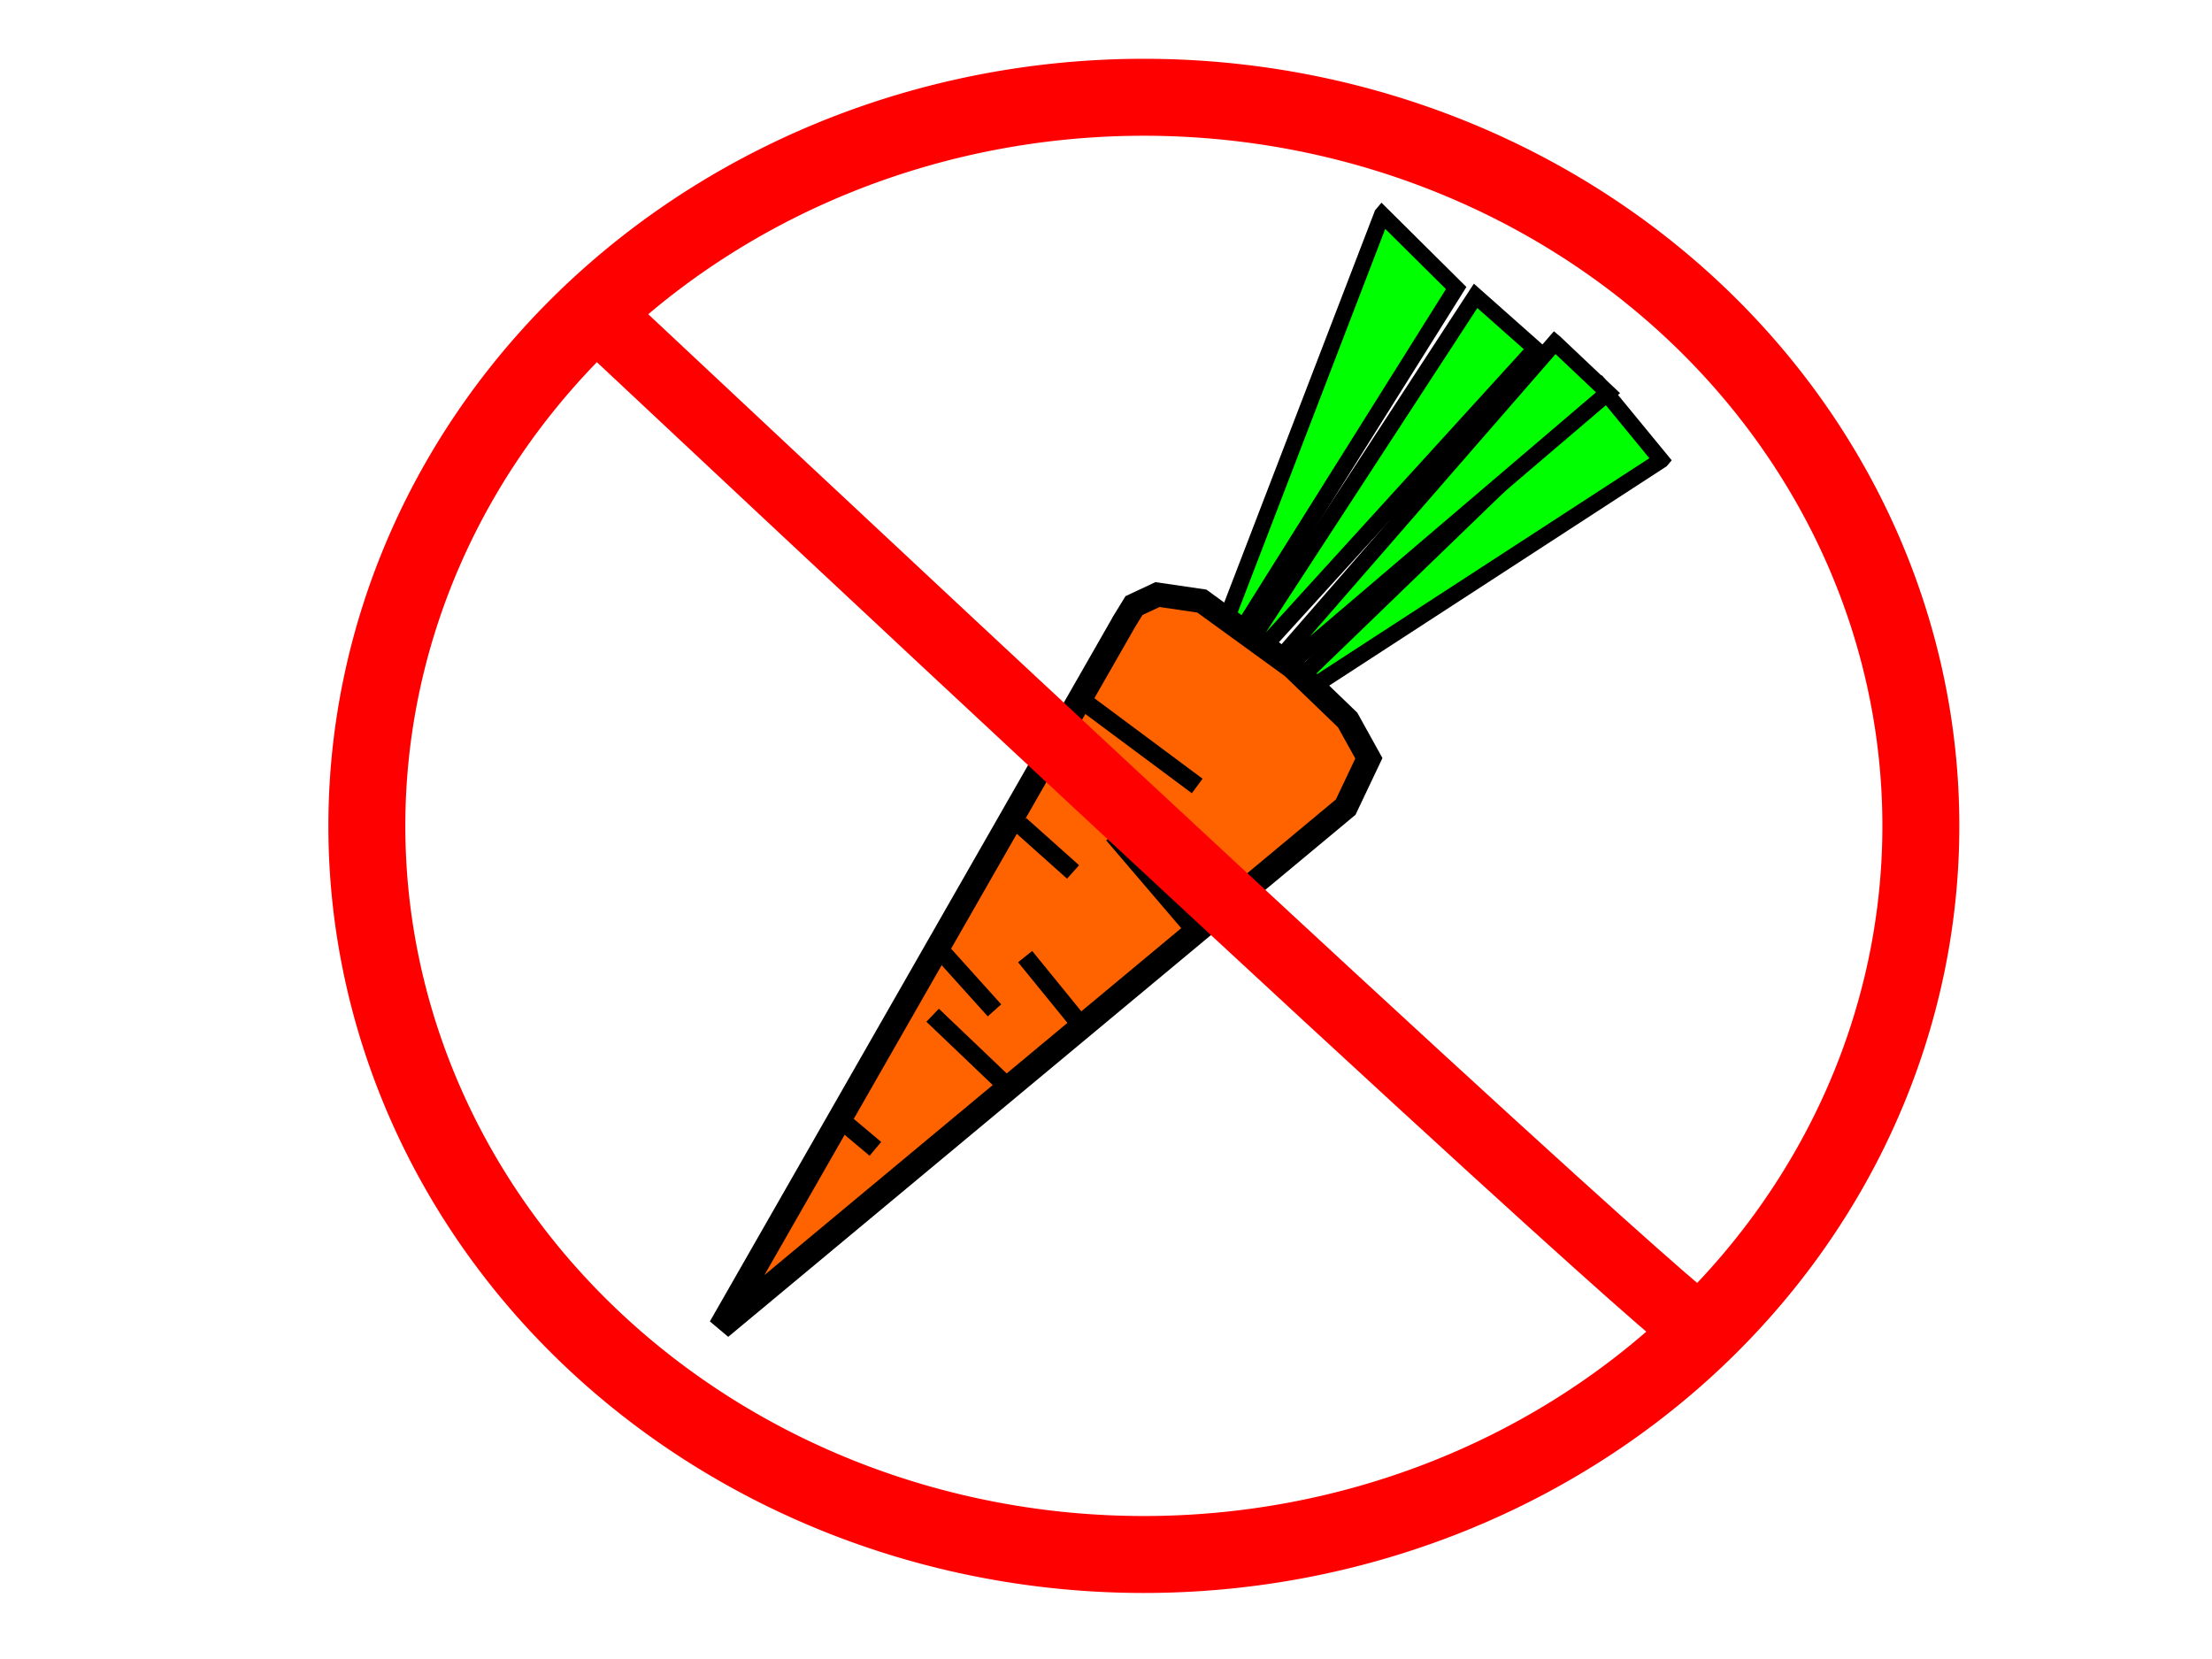
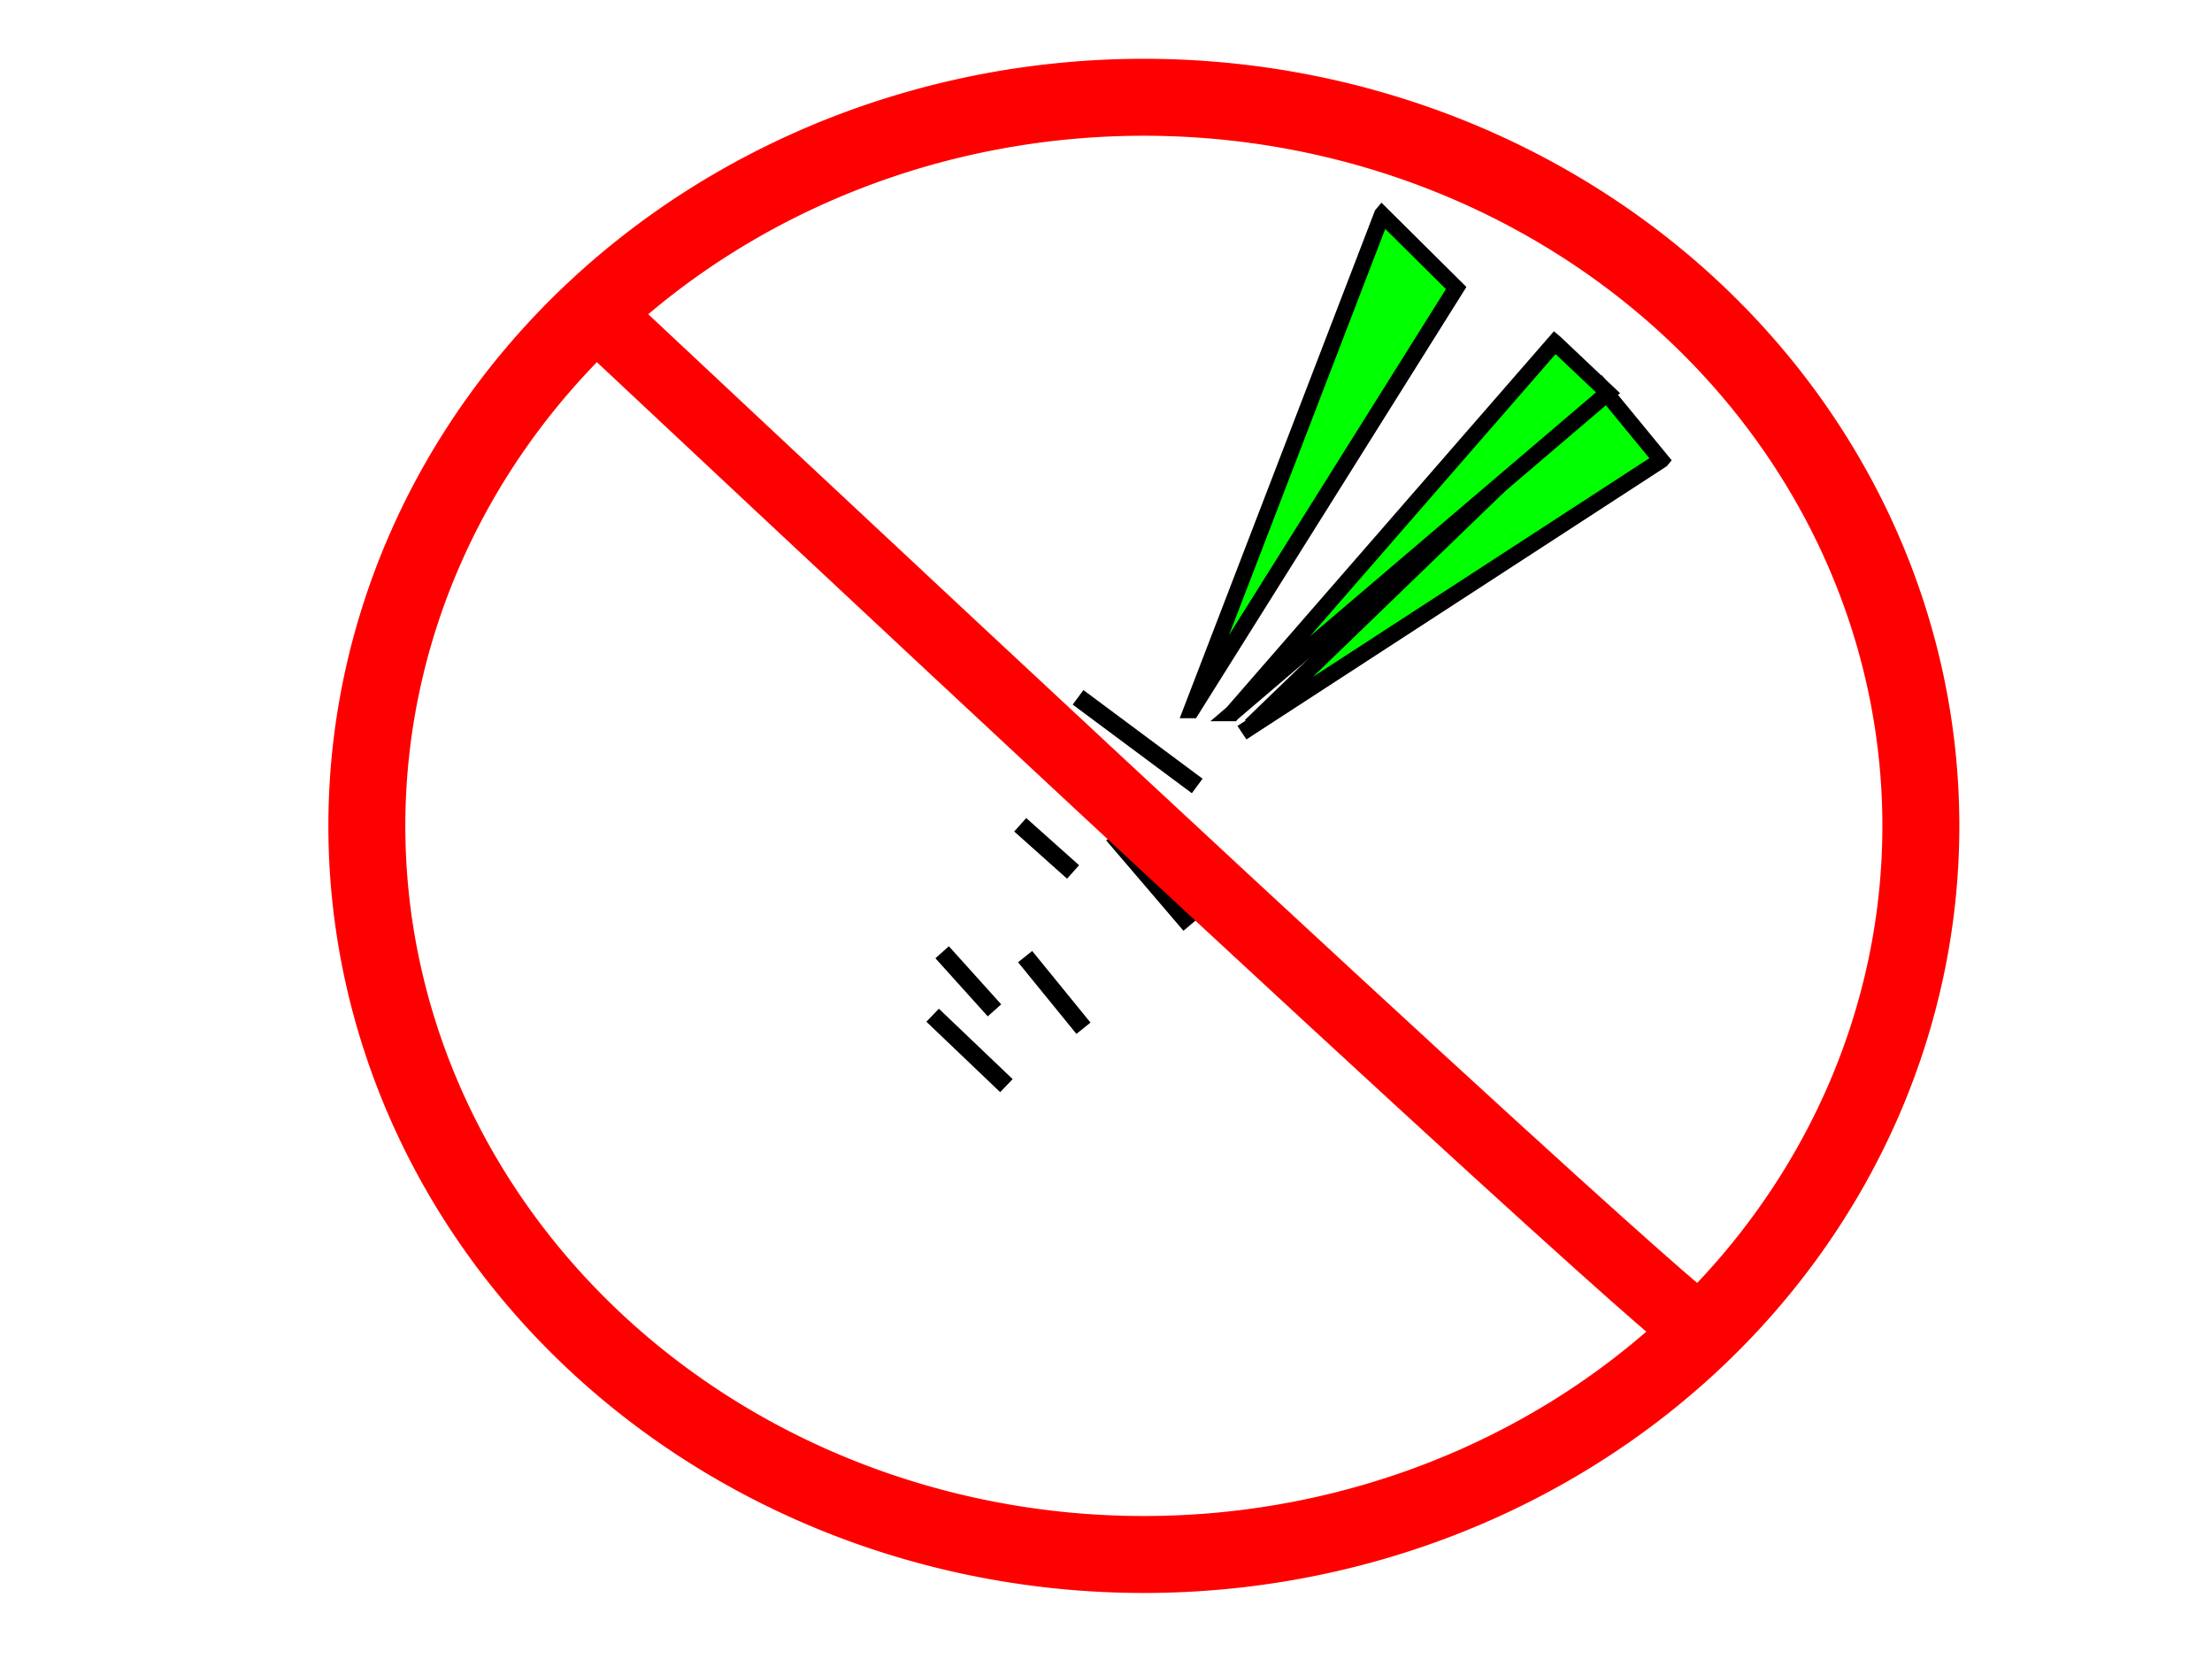
<svg xmlns="http://www.w3.org/2000/svg" xmlns:xlink="http://www.w3.org/1999/xlink" width="640" height="480">
  <title>Carrot800.600</title>
  <defs>
    <symbol id="svg_17" height="559.424" width="162.67">
      <g transform="translate(-383.492,-132.059)" id="svg_2">
        <g id="svg_3">
          <path fill="lime" fill-rule="evenodd" stroke="black" stroke-width="6.8" stroke-miterlimit="4" d="m481.527,348.852l61.235,-204.116l-38.968,-7.422l-21.339,206.899" id="svg_15" />
          <path fill="lime" fill-rule="evenodd" stroke="black" stroke-width="6.8" stroke-miterlimit="4" d="m459.26,355.347l-72.368,-214.321l43.607,3.711l28.762,210.61z" id="svg_14" />
          <path fill="lime" fill-rule="evenodd" stroke="black" stroke-width="6.8" stroke-miterlimit="4" d="m473.177,345.141l34.329,-207.827l-30.617,-1.856l-3.711,209.682z" id="svg_13" />
-           <path fill="lime" fill-rule="evenodd" stroke="black" stroke-width="6.8" stroke-miterlimit="4" d="m463.899,352.563l8.35,-209.682l-33.401,-0.928l25.051,210.61z" id="svg_12" />
-           <path fill="#ff6300" fill-rule="evenodd" stroke="black" stroke-width="10.207px" d="m413.747,344.739l60.589,341.64l60.589,-341.64l-5.716,-22.329l-17.148,-6.699l-32.009,-2.233l-46.871,3.349l-16.005,10.048l-4.573,10.048l1.143,7.815z" id="svg_11" />
          <path fill="none" fill-rule="evenodd" stroke="black" stroke-width="7.7" stroke-miterlimit="4" d="m419.365,382.253l62.163,-3.711" id="svg_10" />
          <path fill="none" fill-rule="evenodd" stroke="black" stroke-width="7.7" stroke-miterlimit="4" d="m501.011,528.845l-42.679,-2.783" id="svg_9" />
          <path fill="none" fill-rule="evenodd" stroke="black" stroke-width="7.7" stroke-miterlimit="4" d="m435.138,439.777l29.69,0.928" id="svg_8" />
          <path fill="none" fill-rule="evenodd" stroke="black" stroke-width="7.7" stroke-miterlimit="4" d="m516.784,425.86l-49.173,-8.35" id="svg_7" />
          <path fill="none" fill-rule="evenodd" stroke="black" stroke-width="7.7" stroke-miterlimit="4" d="m510.289,488.95l-38.04,-7.422" id="svg_6" />
          <path fill="none" fill-rule="evenodd" stroke="black" stroke-width="7.7" stroke-miterlimit="4" d="m444.416,502.867l32.473,4.639" id="svg_5" />
-           <path fill="none" fill-rule="evenodd" stroke="black" stroke-width="7.7" stroke-miterlimit="4" d="m460.188,585.441l15.773,0" id="svg_4" />
        </g>
      </g>
    </symbol>
  </defs>
  <g>
    <title>Vrstva 2</title>
    <use x="899.03" y="141.623" transform="rotate(40, 323.445, 236.729) matrix(0.69, 0, 0, 0.678, -352.947, -48.299)" xlink:href="#svg_17" id="svg_19" />
  </g>
  <g display="inline">
    <title>Layer 1</title>
    <g id="layer1">
      <path fill="#ff0000" fill-opacity="0" stroke="#ff0000" stroke-width="22.264" stroke-linejoin="round" stroke-miterlimit="4" d="m555.763,238.953a224.81,210.81 0 1 1 -449.621,0a224.81,210.81 0 1 1 449.621,0z" id="path6358" />
      <path fill="none" fill-rule="evenodd" stroke="#ff0000" stroke-width="20.283" stroke-miterlimit="4" id="path7130" d="m170.72,89.041c315.475,295.829 320.1,294.961 320.1,294.961" />
    </g>
  </g>
</svg>